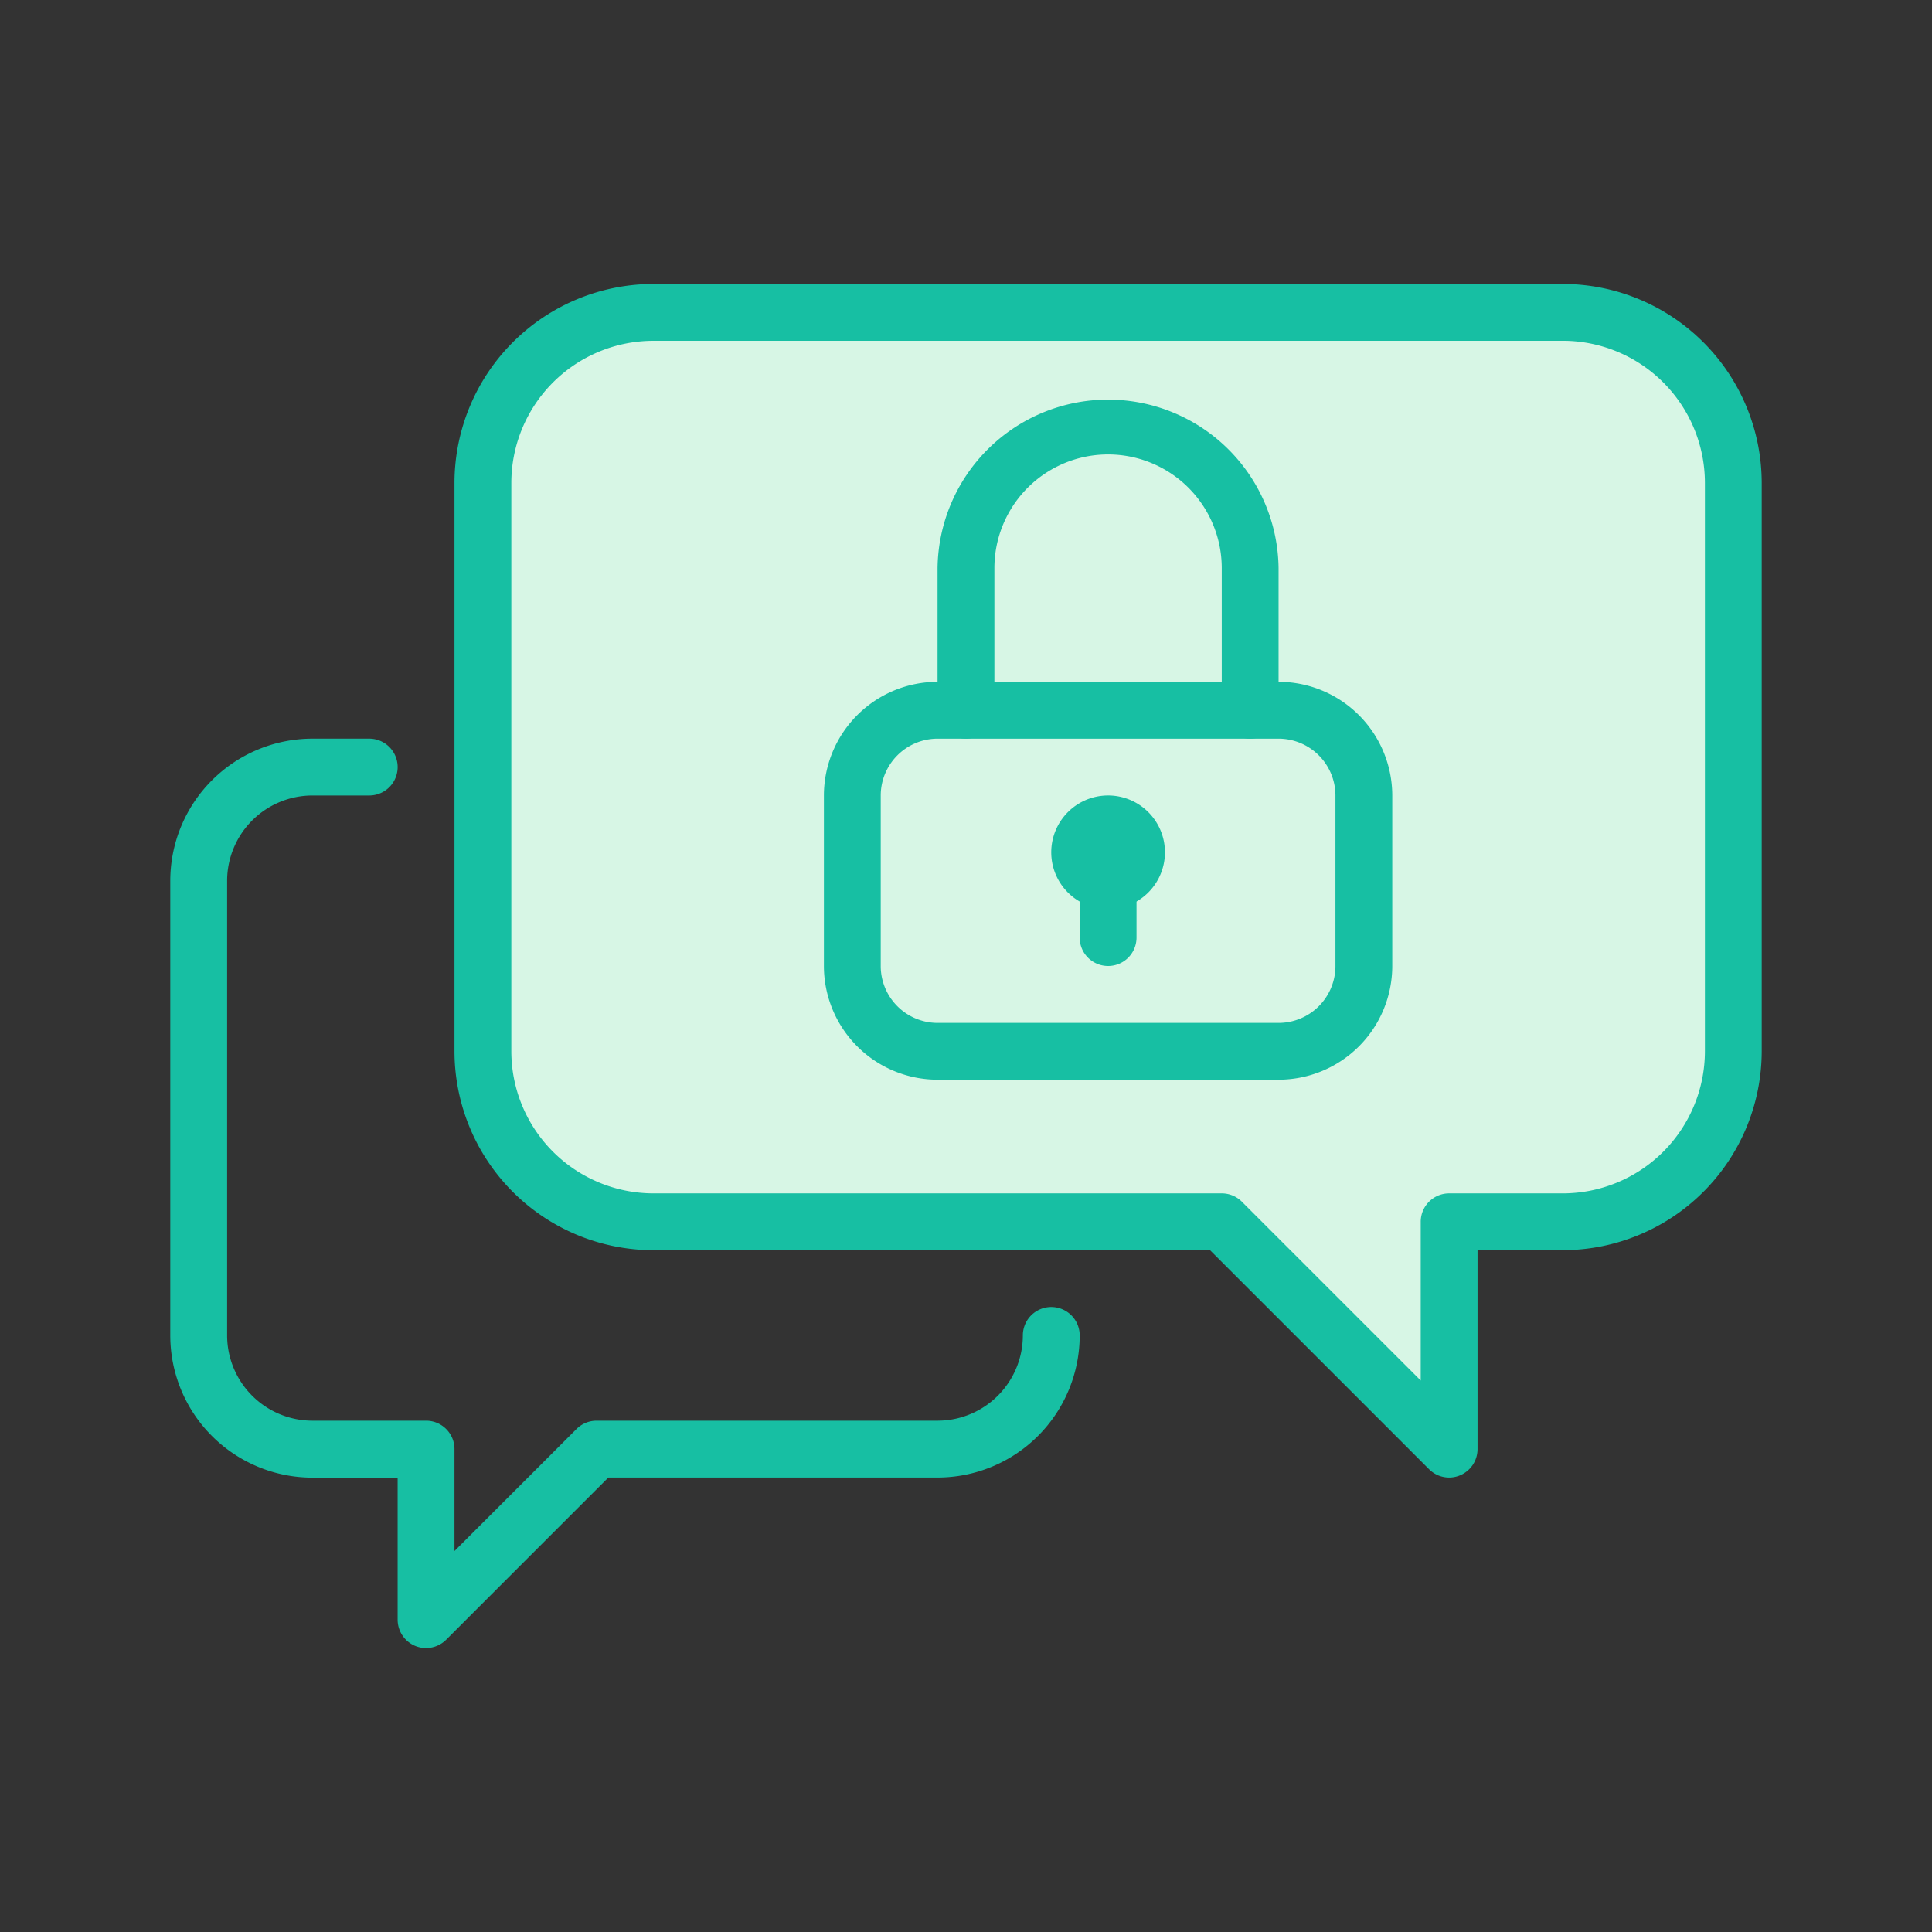
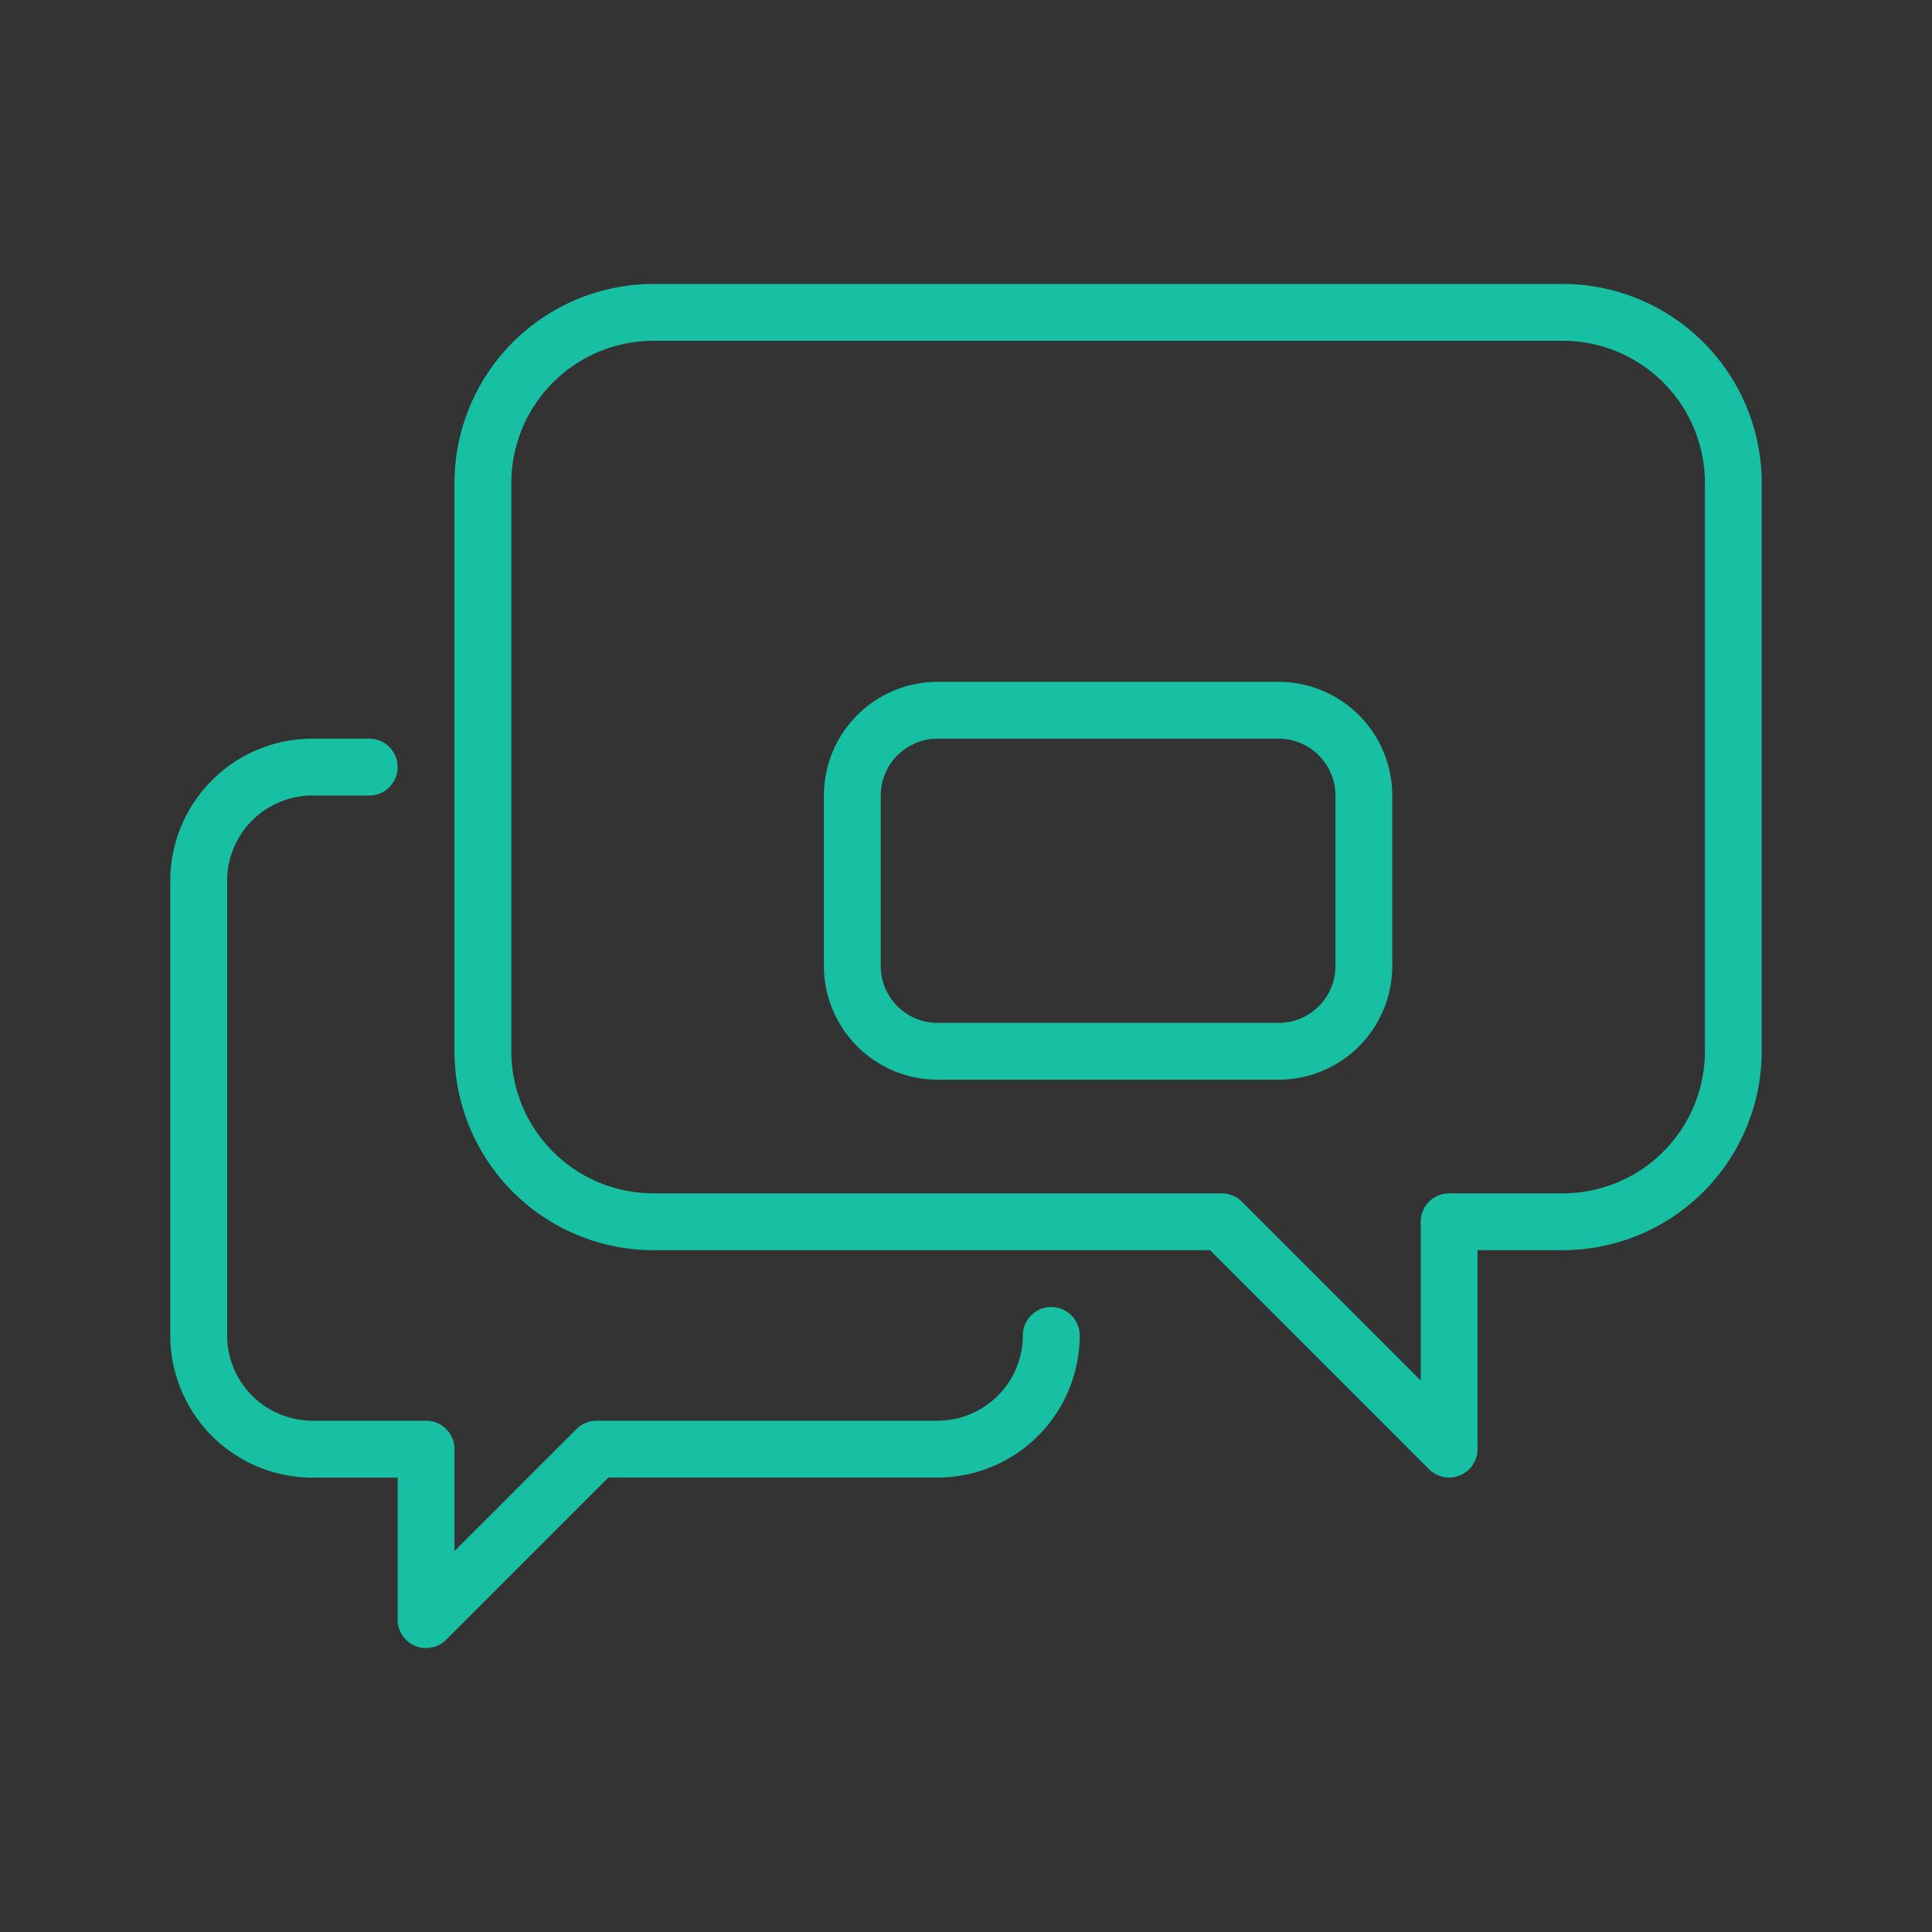
<svg xmlns="http://www.w3.org/2000/svg" width="80" height="80" viewBox="0 0 80 80">
  <rect x="0" y="0" width="80" height="80" fill="#333333" stroke="none" />
  <g id="::ic-device-analytics" transform="translate(-467.949 -1486.242)">
-     <path id="Union_1" data-name="Union 1" d="M29,858h9.858v10.562ZM6,858a6,6,0,0,1-6-6V828a6,6,0,0,1,6-6H44a6,6,0,0,1,6,6v24a6,6,0,0,1-6,6Z" transform="translate(489 678)" fill="#d7f6e5" />
    <g id="Group_4735-inner" data-name="Group 4735-inner" transform="translate(323 1038)">
      <path id="Path_5814" data-name="Path 5814" d="M203.187,509.424a1.177,1.177,0,0,1-.832-.345l-9.069-9.069H170.237A8.247,8.247,0,0,1,162,491.772V468.237A8.247,8.247,0,0,1,170.237,460h37.656a8.247,8.247,0,0,1,8.237,8.237v23.535a8.247,8.247,0,0,1-8.237,8.237h-3.53v8.237a1.178,1.178,0,0,1-.726,1.087A1.161,1.161,0,0,1,203.187,509.424Zm-32.949-47.07a5.89,5.89,0,0,0-5.884,5.884v23.535a5.89,5.89,0,0,0,5.884,5.884h23.535a1.174,1.174,0,0,1,.832.345l7.405,7.405v-6.573a1.176,1.176,0,0,1,1.177-1.177h4.707a5.89,5.89,0,0,0,5.884-5.884V468.237a5.89,5.89,0,0,0-5.884-5.884Z" transform="translate(1.768)" fill="#17bfa3" />
      <path id="Path_5815" data-name="Path 5815" d="M162.591,513.656a1.161,1.161,0,0,1-.451-.089,1.178,1.178,0,0,1-.726-1.087V506.6h-3.53A5.89,5.89,0,0,1,152,500.712V481.884A5.89,5.89,0,0,1,157.884,476h2.354a1.177,1.177,0,0,1,0,2.354h-2.354a3.535,3.535,0,0,0-3.53,3.53v18.828a3.535,3.535,0,0,0,3.53,3.53h4.707a1.176,1.176,0,0,1,1.177,1.177v4.22l5.052-5.052a1.174,1.174,0,0,1,.832-.345h14.121a3.535,3.535,0,0,0,3.53-3.53,1.177,1.177,0,0,1,2.354,0,5.89,5.89,0,0,1-5.884,5.884H170.139l-6.716,6.716A1.177,1.177,0,0,1,162.591,513.656Z" transform="translate(0 2.828)" fill="#17bfa3" />
      <path id="Path_5816" data-name="Path 5816" d="M193.828,490.475H179.707A4.712,4.712,0,0,1,175,485.768v-7.061A4.712,4.712,0,0,1,179.707,474h14.121a4.712,4.712,0,0,1,4.707,4.707v7.061A4.712,4.712,0,0,1,193.828,490.475Zm-14.121-14.121a2.356,2.356,0,0,0-2.354,2.354v7.061a2.356,2.356,0,0,0,2.354,2.354h14.121a2.356,2.356,0,0,0,2.354-2.354v-7.061a2.356,2.356,0,0,0-2.354-2.354Z" transform="translate(4.065 2.475)" fill="#17bfa3" />
-       <path id="Path_5817" data-name="Path 5817" d="M191.944,478.121a1.176,1.176,0,0,1-1.177-1.177v-5.884a4.707,4.707,0,0,0-9.414,0v5.884a1.177,1.177,0,0,1-2.354,0v-5.884a7.061,7.061,0,0,1,14.121,0v5.884A1.176,1.176,0,0,1,191.944,478.121Z" transform="translate(4.772 0.707)" fill="#17bfa3" />
-       <path id="Path_5818" data-name="Path 5818" d="M185.354,482.707a2.354,2.354,0,1,1,2.354-2.354A2.356,2.356,0,0,1,185.354,482.707Zm0-2.354h0Zm0,0h0Zm0,0h0Zm0,0h0Zm0,0h0Zm0,0h0Zm0,0h0Zm0,0h0Z" transform="translate(5.479 3.182)" fill="#17bfa3" />
-       <path id="Path_5819" data-name="Path 5819" d="M185.177,484.707A1.176,1.176,0,0,1,184,483.53v-2.354a1.177,1.177,0,0,1,2.354,0v2.354A1.176,1.176,0,0,1,185.177,484.707Z" transform="translate(5.656 3.535)" fill="#17bfa3" />
    </g>
-     <rect id="Group_4735-area" data-name="Group 4735-area" width="80" height="80" transform="translate(467.949 1486.242)" fill="none" />
  </g>
</svg>